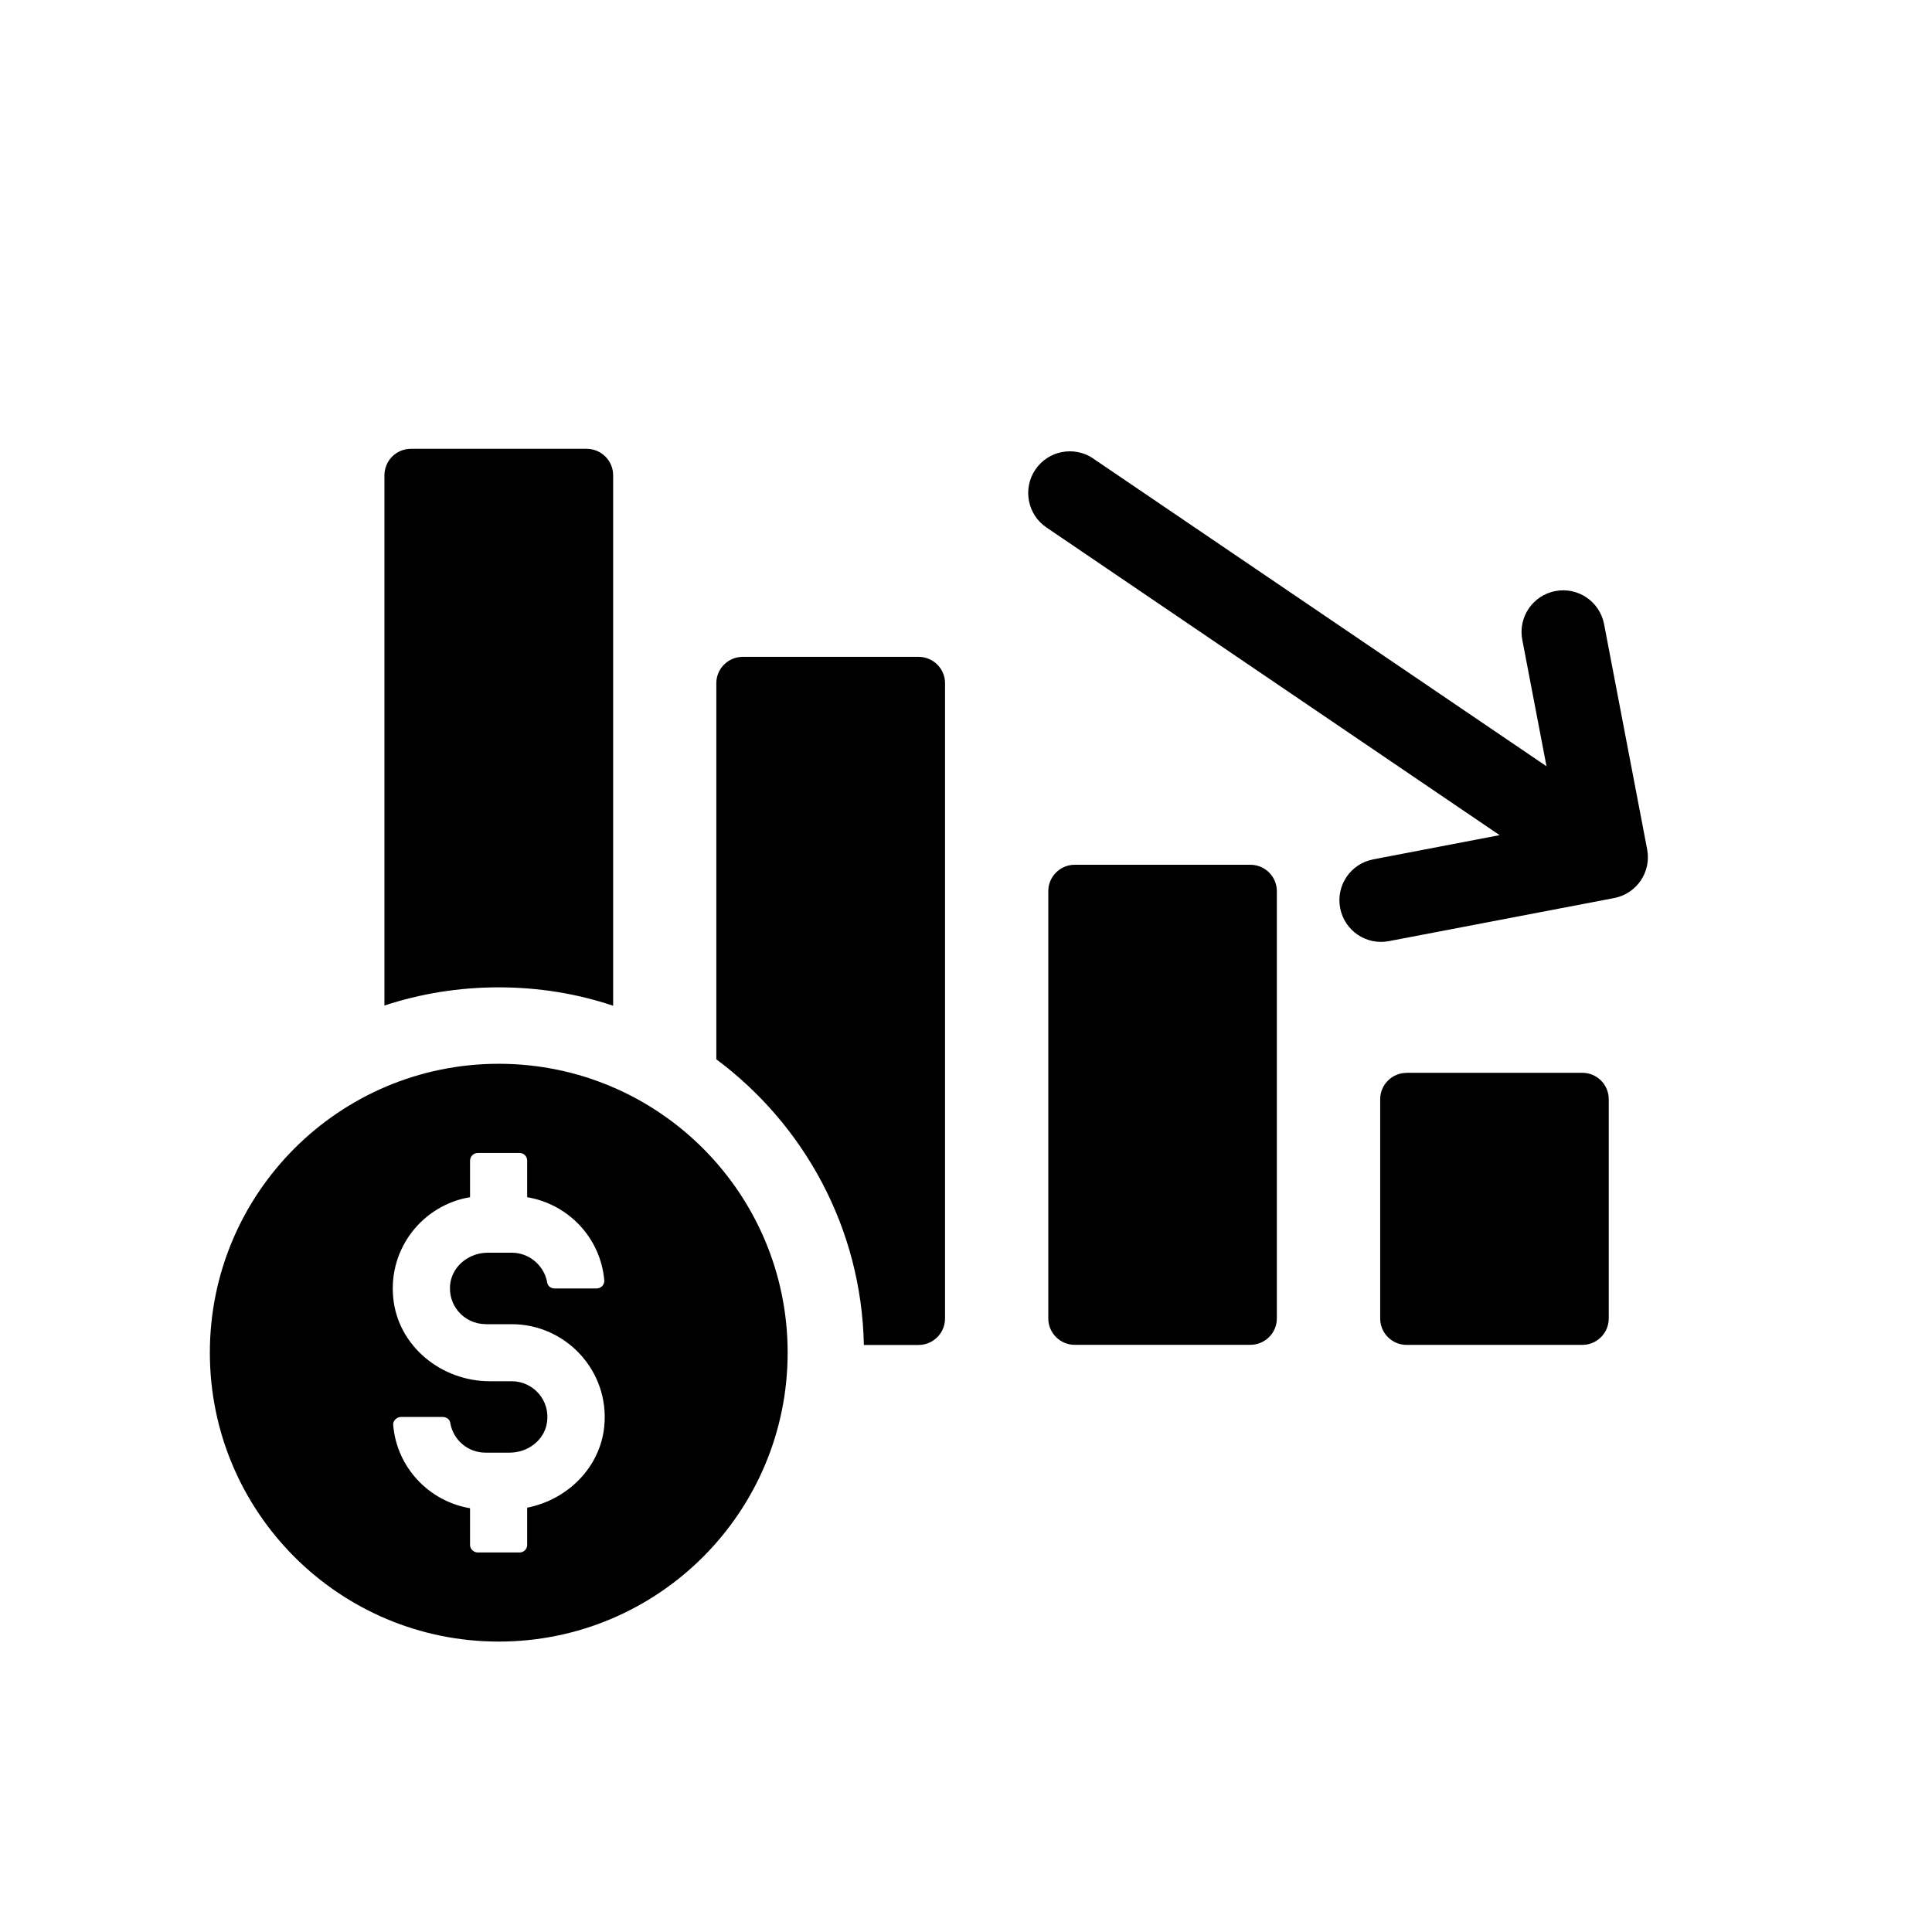
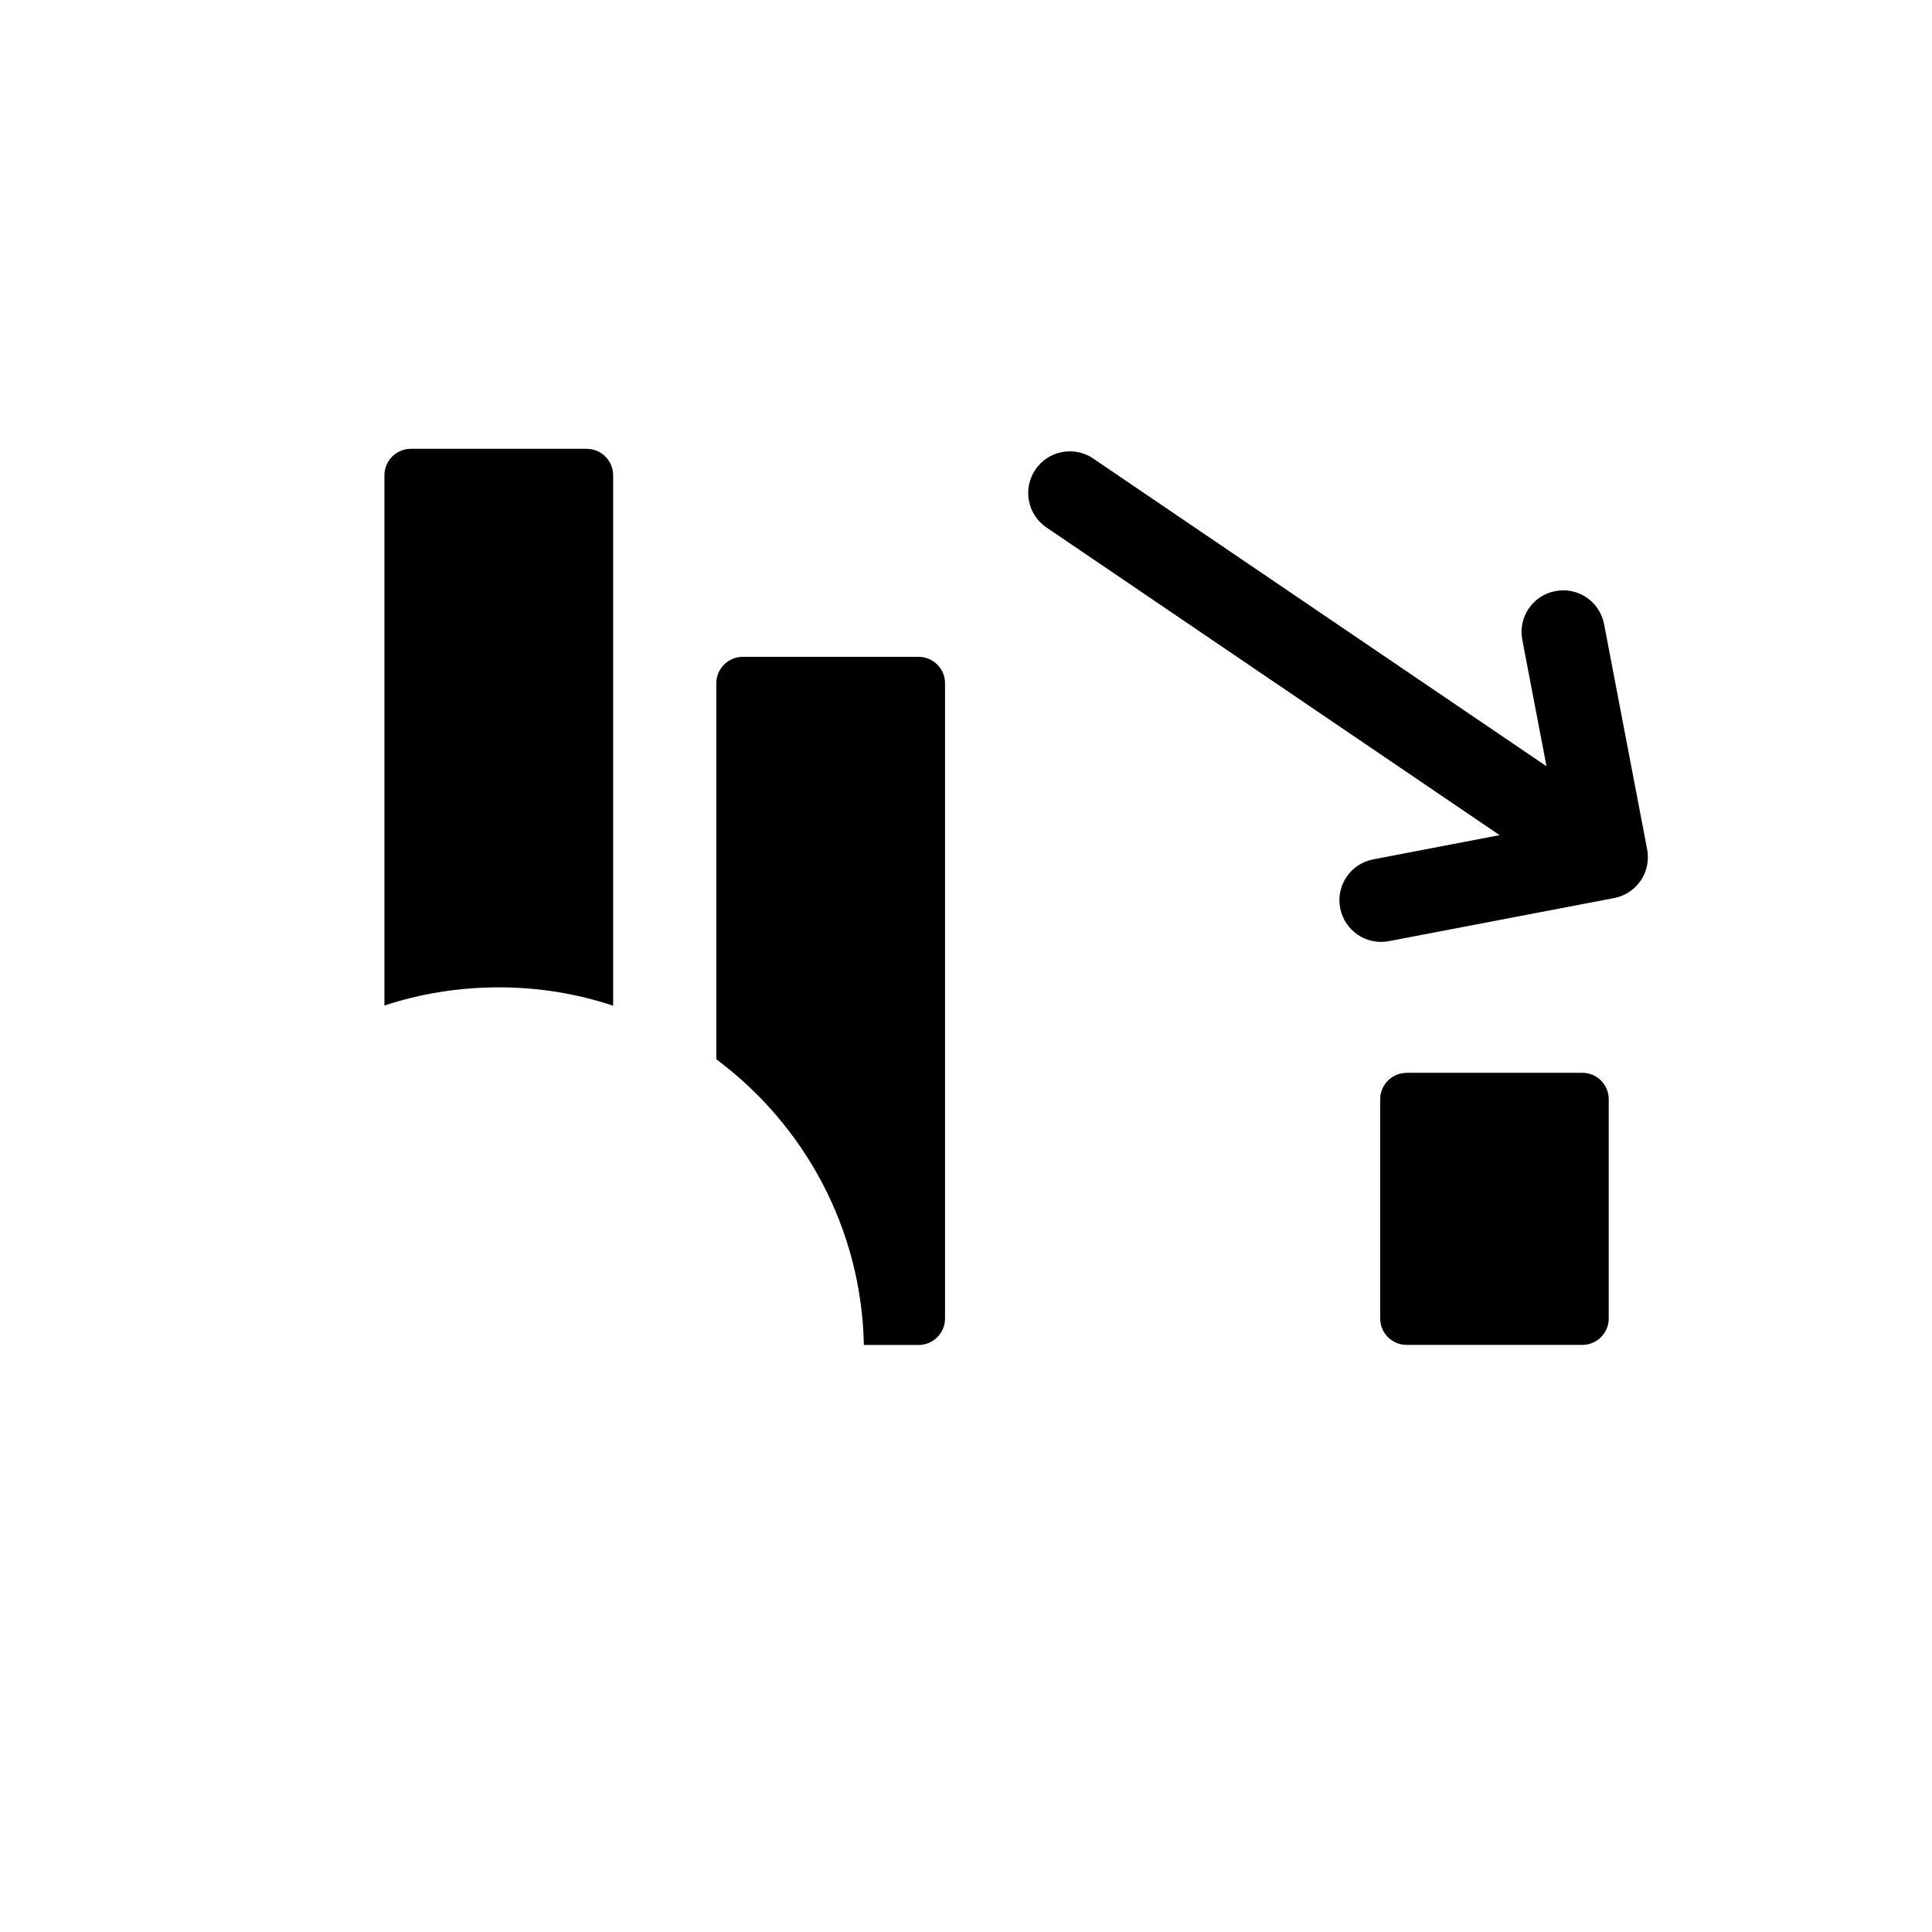
<svg xmlns="http://www.w3.org/2000/svg" id="Layer_2" viewBox="0 0 252.99 252.99">
  <defs>
    <style>.cls-1{fill:none;}.cls-1,.cls-2{stroke-width:0px;}</style>
  </defs>
  <g id="Layer_1-2">
    <rect class="cls-1" width="252.99" height="252.99" />
    <path class="cls-2" d="m184.19,140.48h23.01c1.91,0,3.46,1.55,3.46,3.46v28.71c0,1.91-1.55,3.46-3.46,3.46h-23.01c-1.91,0-3.46-1.55-3.46-3.46v-28.7c0-1.91,1.55-3.46,3.46-3.46Z" />
-     <path class="cls-2" d="m140.73,113.24h23.01c1.91,0,3.46,1.55,3.46,3.46v55.94c0,1.91-1.55,3.46-3.46,3.46h-23.01c-1.91,0-3.46-1.55-3.46-3.46v-55.94c0-1.91,1.55-3.46,3.46-3.46Z" />
    <path class="cls-2" d="m93.8,138.7v-49.24c0-1.9,1.55-3.45,3.48-3.45h22.99c1.93,0,3.48,1.55,3.48,3.45v83.18c0,1.93-1.55,3.48-3.48,3.48h-7.15c-.3-15.31-7.84-28.85-19.32-37.41Z" />
    <path class="cls-2" d="m50.34,131.66V62.25c0-1.93,1.55-3.48,3.48-3.48h22.99c1.93,0,3.48,1.55,3.48,3.48v69.45c-4.71-1.58-9.74-2.41-14.99-2.41-5.22,0-10.25.83-14.96,2.38Z" />
    <path class="cls-2" d="m143.16,60.05l59.35,40.29-3.17-16.56c-.57-2.96,1.37-5.82,4.33-6.38,2.96-.57,5.81,1.37,6.38,4.33l5.64,29.49c.28,1.48-.06,2.94-.84,4.09-.79,1.15-2.01,2.01-3.49,2.29l-29.49,5.64c-2.96.57-5.81-1.37-6.38-4.33-.57-2.96,1.37-5.81,4.33-6.38l16.55-3.17-59.34-40.29c-2.49-1.69-3.14-5.08-1.45-7.58,1.69-2.49,5.08-3.14,7.58-1.45Z" />
-     <path class="cls-2" d="m65.31,139.3c-20.89,0-37.83,16.94-37.83,37.83s16.94,37.83,37.83,37.83c20.89,0,37.83-16.94,37.83-37.83s-16.94-37.83-37.83-37.83Zm-1.73,34.1h3.43c7.1,0,12.82,6.13,12.12,13.36-.54,5.45-4.85,9.63-10.1,10.67v4.88c0,.54-.44.98-.98.98h-5.49c-.54,0-1.01-.44-1.01-.98v-4.81c-5.39-.91-9.59-5.35-10.06-10.87-.07-.57.44-1.08,1.01-1.08h5.48c.47,0,.91.3.98.77.37,2.22,2.29,3.9,4.61,3.9h3.16c2.36,0,4.51-1.58,4.88-3.87.5-2.93-1.75-5.48-4.61-5.48h-2.86c-6.36,0-12.05-4.61-12.65-10.94-.64-6.53,3.94-12.15,10.06-13.16v-4.78c0-.57.47-1.01,1.01-1.01h5.49c.54,0,.98.44.98,1.01v4.78c5.42.91,9.63,5.35,10.1,10.91.03.57-.44,1.04-1.01,1.04h-5.52c-.44,0-.87-.31-.94-.74-.37-2.22-2.32-3.94-4.64-3.94h-3.16c-2.32,0-4.48,1.58-4.88,3.9-.47,2.93,1.78,5.45,4.61,5.45Z" />
  </g>
</svg>